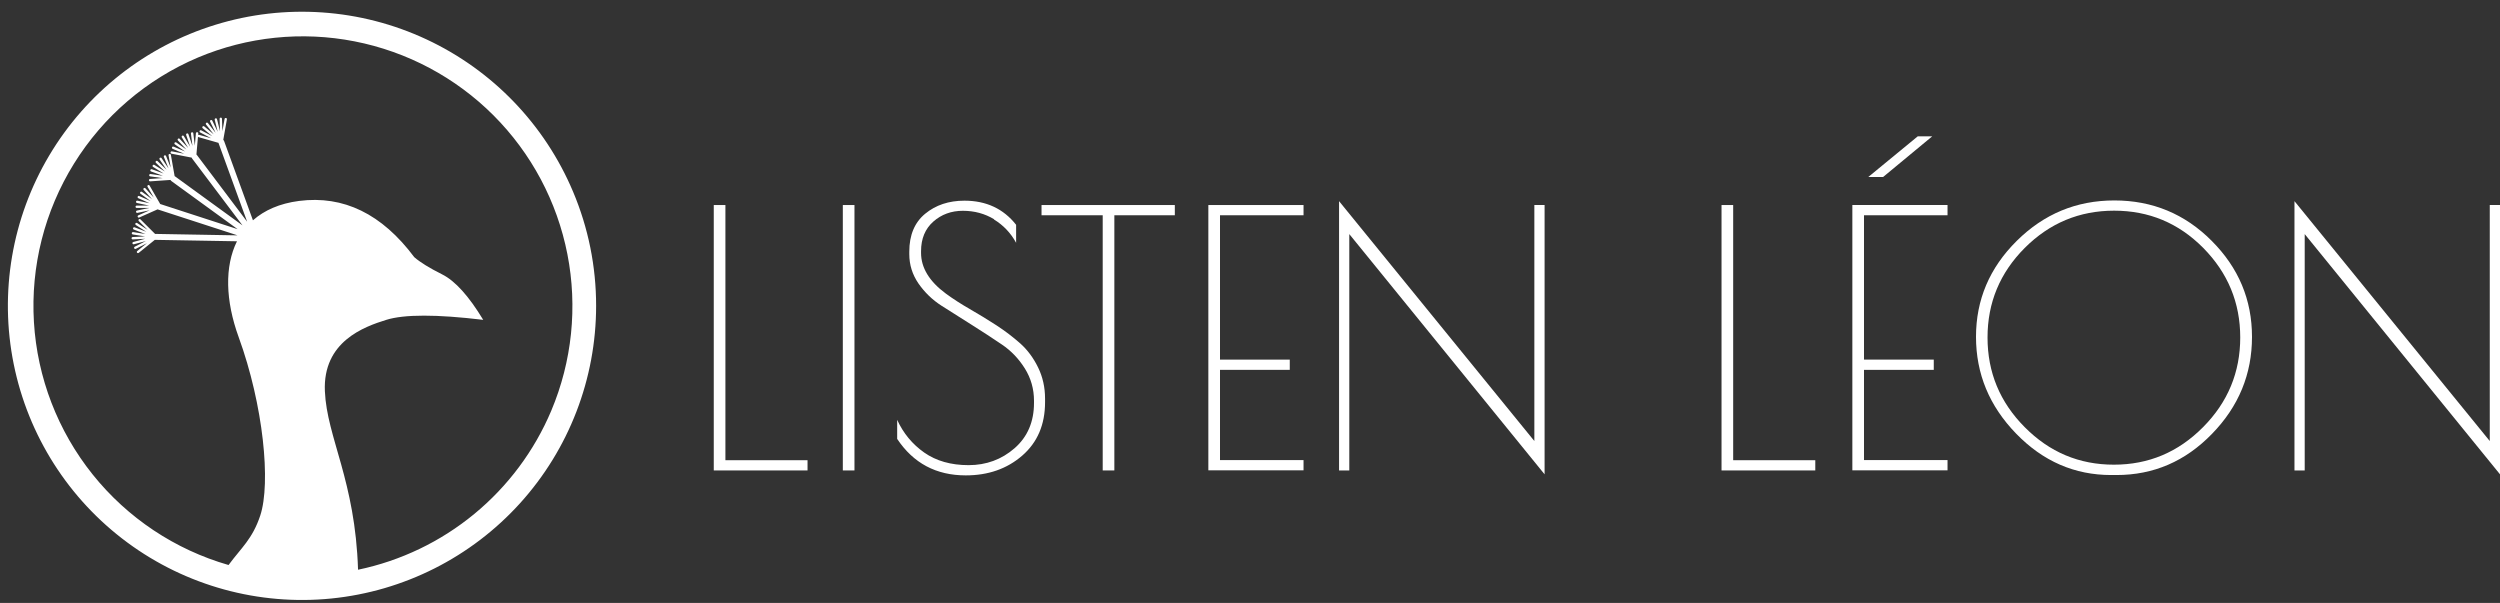
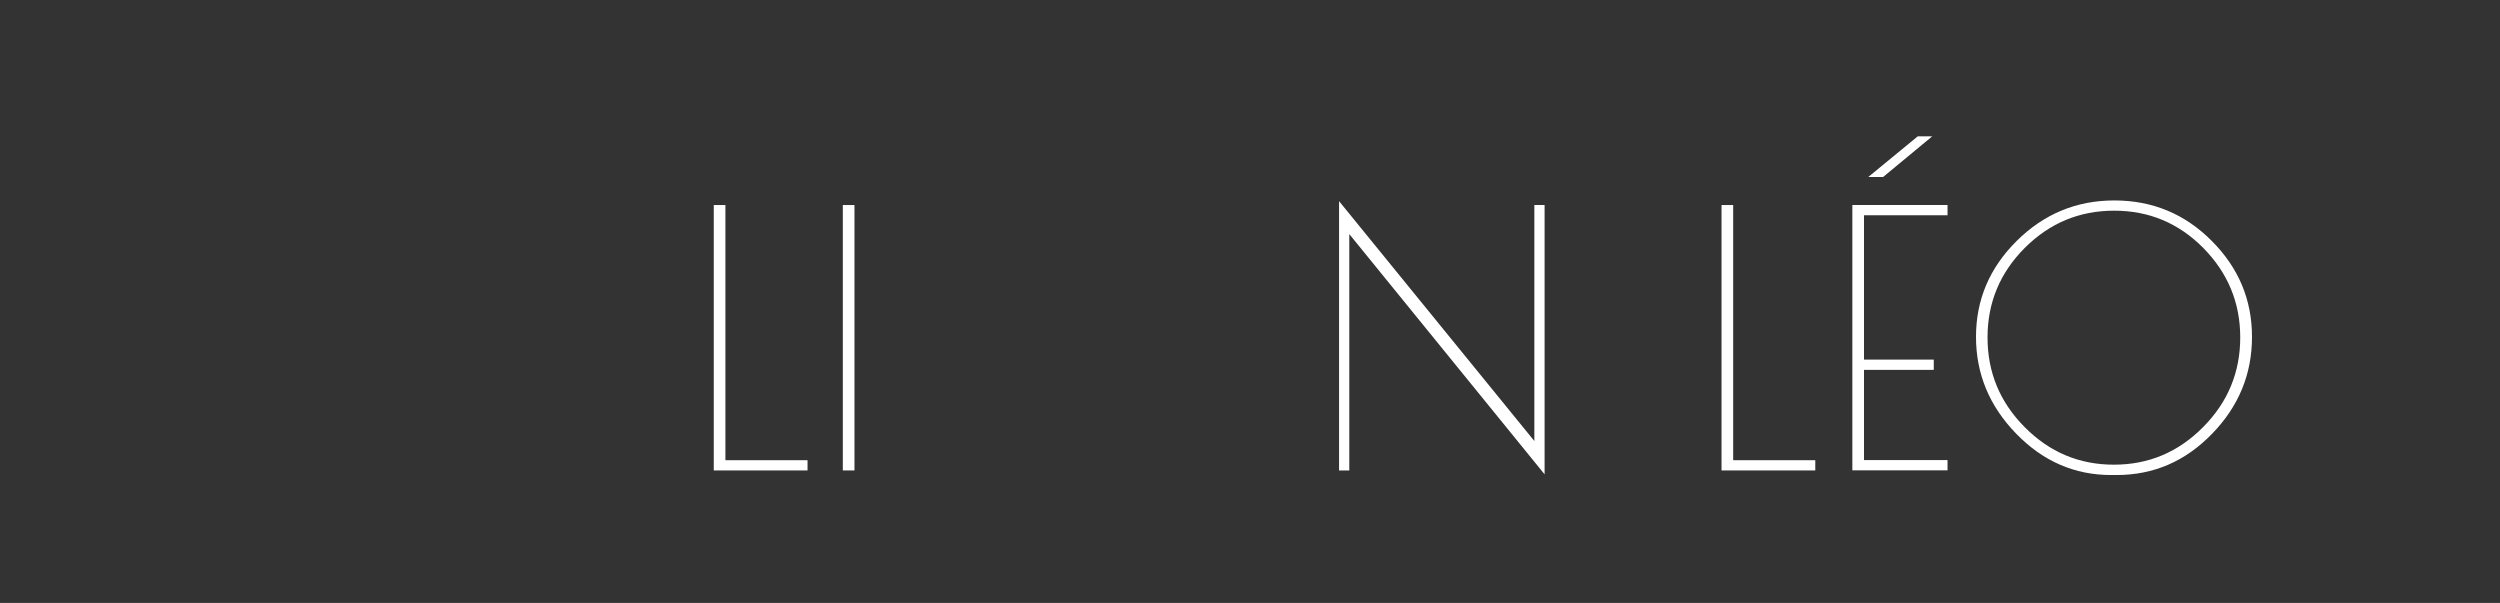
<svg xmlns="http://www.w3.org/2000/svg" width="170" height="41" viewBox="0 0 170 41" fill="none">
  <rect x="0" y="0" width="170" height="41" fill="#333333" stroke="none" />
-   <path d="M38.969 13.037C37.044 8.465 33.489 4.772 28.995 2.675C24.5 0.577 19.387 0.224 14.647 1.685C9.907 3.145 5.879 6.315 3.344 10.578C0.81 14.842 -0.05 19.895 0.932 24.757C1.914 29.619 4.667 33.942 8.657 36.888C12.647 39.834 17.59 41.192 22.525 40.699C27.461 40.205 32.037 37.896 35.365 34.218C38.693 30.541 40.536 25.758 40.536 20.798C40.539 18.132 40.006 15.492 38.969 13.037ZM37.485 27.931C36.332 30.661 34.534 33.071 32.246 34.953C29.958 36.836 27.248 38.136 24.347 38.742C24.157 32.67 22.228 29.764 22.092 26.602C21.945 23.219 24.768 22.217 26.267 21.75C27.492 21.369 29.689 21.369 32.859 21.75C31.881 20.133 30.953 19.104 30.075 18.663C29.196 18.222 28.561 17.83 28.17 17.487C25.973 14.546 23.36 13.272 20.332 13.664C19.013 13.835 17.973 14.298 17.2 14.981L15.24 9.593C15.228 9.562 15.209 9.534 15.183 9.512L15.429 8.114C15.433 8.093 15.428 8.072 15.416 8.054C15.403 8.037 15.385 8.025 15.364 8.022C15.343 8.018 15.321 8.023 15.304 8.035C15.286 8.047 15.274 8.066 15.271 8.087L15.124 8.921L15.094 8.075C15.094 8.065 15.091 8.054 15.087 8.045C15.083 8.035 15.076 8.026 15.069 8.019C15.061 8.012 15.052 8.006 15.042 8.003C15.032 7.999 15.021 7.997 15.011 7.998C15 7.998 14.99 8 14.98 8.005C14.97 8.009 14.962 8.015 14.955 8.023C14.947 8.031 14.942 8.04 14.938 8.05C14.934 8.06 14.933 8.07 14.933 8.081L14.962 8.927L14.757 8.104C14.751 8.083 14.738 8.065 14.72 8.054C14.701 8.043 14.679 8.04 14.658 8.046C14.638 8.051 14.62 8.064 14.609 8.083C14.598 8.101 14.595 8.123 14.6 8.144L14.806 8.967L14.434 8.203C14.425 8.184 14.408 8.169 14.388 8.162C14.368 8.155 14.346 8.157 14.327 8.166C14.307 8.176 14.293 8.192 14.286 8.212C14.279 8.233 14.28 8.255 14.289 8.274L14.662 9.036L14.138 8.367C14.125 8.351 14.105 8.34 14.084 8.337C14.063 8.335 14.041 8.34 14.025 8.354C14.008 8.367 13.997 8.386 13.994 8.407C13.992 8.429 13.998 8.45 14.011 8.467L14.535 9.136L13.884 8.593C13.868 8.58 13.847 8.575 13.827 8.577C13.806 8.579 13.787 8.589 13.774 8.605C13.761 8.621 13.754 8.641 13.755 8.662C13.757 8.683 13.766 8.702 13.781 8.716L14.434 9.261L13.684 8.862C13.665 8.852 13.643 8.851 13.623 8.857C13.603 8.863 13.586 8.877 13.576 8.896C13.566 8.915 13.564 8.936 13.57 8.957C13.576 8.977 13.59 8.994 13.608 9.004L14.36 9.403L13.542 9.169C13.53 9.166 13.518 9.165 13.507 9.167C13.495 9.169 13.484 9.174 13.474 9.181L13.483 9.075C13.485 9.054 13.479 9.033 13.465 9.016C13.451 9 13.431 8.989 13.41 8.987C13.389 8.986 13.367 8.992 13.351 9.006C13.334 9.02 13.324 9.04 13.322 9.061L13.248 9.907L13.145 9.064C13.144 9.054 13.141 9.043 13.136 9.034C13.13 9.025 13.123 9.017 13.115 9.01C13.106 9.004 13.097 8.999 13.087 8.996C13.076 8.993 13.066 8.992 13.055 8.994C13.044 8.995 13.034 8.998 13.025 9.003C13.016 9.009 13.008 9.016 13.001 9.024C12.994 9.033 12.989 9.042 12.987 9.052C12.984 9.063 12.983 9.073 12.984 9.084L13.087 9.925L12.812 9.124C12.808 9.114 12.803 9.105 12.796 9.097C12.789 9.089 12.78 9.082 12.771 9.078C12.761 9.073 12.751 9.07 12.74 9.07C12.729 9.069 12.719 9.071 12.709 9.074C12.699 9.078 12.69 9.083 12.682 9.09C12.674 9.097 12.668 9.106 12.663 9.115C12.658 9.125 12.655 9.135 12.655 9.145C12.654 9.156 12.656 9.167 12.659 9.177L12.935 9.979L12.498 9.252C12.487 9.235 12.469 9.223 12.449 9.219C12.429 9.214 12.408 9.218 12.391 9.228C12.373 9.239 12.36 9.256 12.355 9.275C12.349 9.295 12.351 9.316 12.361 9.335L12.798 10.062L12.219 9.442C12.212 9.433 12.203 9.427 12.193 9.422C12.184 9.417 12.173 9.415 12.162 9.414C12.152 9.414 12.141 9.415 12.13 9.419C12.12 9.423 12.111 9.428 12.103 9.436C12.095 9.443 12.089 9.452 12.085 9.462C12.08 9.472 12.078 9.482 12.078 9.493C12.077 9.504 12.079 9.515 12.084 9.525C12.088 9.535 12.094 9.544 12.101 9.552L12.681 10.173L11.985 9.686C11.976 9.68 11.966 9.675 11.956 9.673C11.946 9.671 11.935 9.671 11.925 9.672C11.914 9.674 11.904 9.678 11.895 9.684C11.886 9.69 11.879 9.697 11.873 9.706C11.867 9.714 11.862 9.724 11.86 9.734C11.858 9.745 11.858 9.755 11.86 9.766C11.861 9.776 11.865 9.786 11.871 9.795C11.877 9.804 11.884 9.812 11.893 9.818L12.589 10.305L11.806 9.973C11.797 9.969 11.786 9.966 11.775 9.966C11.764 9.965 11.754 9.967 11.743 9.971C11.733 9.975 11.724 9.981 11.716 9.988C11.709 9.996 11.702 10.005 11.698 10.015C11.694 10.025 11.692 10.036 11.692 10.046C11.692 10.057 11.694 10.068 11.698 10.078C11.702 10.088 11.709 10.097 11.716 10.104C11.724 10.112 11.733 10.118 11.744 10.122L12.526 10.454L11.692 10.293C11.671 10.289 11.649 10.293 11.631 10.305C11.614 10.317 11.601 10.336 11.597 10.357C11.593 10.378 11.598 10.399 11.61 10.417C11.622 10.435 11.64 10.447 11.661 10.451L13.034 10.718C13.041 10.741 13.051 10.762 13.065 10.781L16.492 15.328L11.892 11.986C11.886 11.981 11.88 11.979 11.874 11.975L11.62 10.533C11.618 10.522 11.614 10.512 11.608 10.503C11.603 10.494 11.595 10.487 11.587 10.481C11.578 10.474 11.568 10.47 11.558 10.468C11.547 10.466 11.537 10.465 11.526 10.467C11.516 10.469 11.506 10.473 11.497 10.479C11.488 10.484 11.48 10.492 11.474 10.5C11.468 10.509 11.464 10.519 11.461 10.529C11.459 10.54 11.459 10.55 11.461 10.561L11.608 11.395L11.293 10.609C11.289 10.6 11.283 10.591 11.275 10.583C11.268 10.575 11.259 10.569 11.249 10.565C11.239 10.561 11.229 10.559 11.219 10.559C11.208 10.559 11.197 10.561 11.188 10.565C11.178 10.569 11.169 10.575 11.161 10.582C11.154 10.589 11.148 10.598 11.144 10.608C11.139 10.618 11.137 10.628 11.137 10.639C11.137 10.649 11.139 10.66 11.143 10.67L11.461 11.456L10.987 10.753C10.975 10.735 10.956 10.723 10.935 10.719C10.914 10.715 10.893 10.72 10.875 10.731C10.857 10.743 10.845 10.762 10.841 10.783C10.837 10.804 10.841 10.826 10.853 10.843L11.328 11.547L10.716 10.957C10.7 10.943 10.68 10.934 10.658 10.935C10.637 10.935 10.617 10.944 10.602 10.959C10.587 10.975 10.579 10.995 10.579 11.017C10.579 11.038 10.588 11.059 10.604 11.073L11.214 11.663L10.495 11.214C10.476 11.203 10.455 11.2 10.435 11.205C10.414 11.21 10.397 11.223 10.386 11.24C10.374 11.258 10.371 11.28 10.375 11.3C10.38 11.32 10.392 11.338 10.409 11.35L11.131 11.8L10.333 11.51C10.323 11.506 10.312 11.503 10.302 11.503C10.29 11.503 10.28 11.505 10.27 11.51C10.259 11.514 10.25 11.521 10.243 11.528C10.235 11.536 10.229 11.546 10.226 11.556C10.222 11.567 10.22 11.578 10.221 11.588C10.221 11.6 10.224 11.61 10.229 11.62C10.234 11.63 10.241 11.639 10.249 11.646C10.258 11.653 10.268 11.658 10.278 11.661L11.077 11.952L10.236 11.834C10.214 11.831 10.193 11.836 10.176 11.849C10.159 11.862 10.148 11.881 10.145 11.902C10.142 11.924 10.147 11.945 10.16 11.962C10.173 11.979 10.192 11.99 10.213 11.993L11.055 12.111L10.205 12.171C10.184 12.172 10.163 12.181 10.149 12.197C10.134 12.212 10.127 12.233 10.127 12.254C10.128 12.276 10.137 12.296 10.153 12.311C10.168 12.325 10.189 12.333 10.211 12.332H10.216L11.593 12.236C11.607 12.266 11.628 12.292 11.655 12.312L16.157 15.583L10.895 13.873L10.173 12.621C10.167 12.612 10.16 12.604 10.152 12.597C10.144 12.591 10.134 12.586 10.124 12.583C10.114 12.581 10.103 12.58 10.092 12.581C10.082 12.583 10.072 12.586 10.063 12.591C10.053 12.597 10.045 12.604 10.039 12.612C10.032 12.62 10.028 12.63 10.025 12.64C10.022 12.651 10.021 12.661 10.023 12.672C10.024 12.682 10.028 12.692 10.033 12.701L10.457 13.435L9.89 12.806C9.875 12.789 9.855 12.78 9.834 12.778C9.812 12.777 9.791 12.785 9.775 12.799C9.759 12.813 9.749 12.833 9.748 12.855C9.747 12.876 9.754 12.897 9.769 12.913L10.336 13.543L9.651 13.045C9.643 13.039 9.633 13.034 9.623 13.032C9.612 13.03 9.602 13.029 9.591 13.031C9.581 13.032 9.571 13.036 9.562 13.042C9.553 13.047 9.545 13.055 9.539 13.063C9.532 13.072 9.528 13.081 9.525 13.092C9.523 13.102 9.522 13.113 9.524 13.123C9.526 13.133 9.53 13.143 9.535 13.153C9.541 13.162 9.548 13.169 9.556 13.176L10.241 13.674L9.467 13.329C9.447 13.322 9.426 13.322 9.406 13.329C9.387 13.337 9.371 13.352 9.363 13.371C9.354 13.39 9.354 13.412 9.361 13.432C9.368 13.451 9.382 13.467 9.401 13.476L10.176 13.822L9.347 13.645C9.336 13.643 9.325 13.643 9.315 13.644C9.304 13.646 9.294 13.65 9.285 13.656C9.276 13.661 9.268 13.669 9.262 13.678C9.256 13.686 9.252 13.696 9.249 13.707C9.247 13.717 9.247 13.728 9.249 13.739C9.251 13.749 9.255 13.759 9.261 13.768C9.267 13.777 9.274 13.785 9.283 13.791C9.292 13.797 9.302 13.801 9.313 13.803L10.144 13.98H9.297C9.275 13.98 9.255 13.988 9.24 14.003C9.225 14.018 9.216 14.039 9.216 14.06C9.216 14.082 9.225 14.102 9.24 14.117C9.255 14.132 9.275 14.141 9.297 14.141H10.146L9.316 14.318C9.305 14.319 9.295 14.323 9.286 14.329C9.276 14.335 9.269 14.343 9.263 14.352C9.257 14.361 9.252 14.371 9.25 14.382C9.248 14.392 9.248 14.403 9.25 14.414C9.253 14.424 9.257 14.434 9.263 14.443C9.27 14.452 9.277 14.46 9.287 14.465C9.296 14.471 9.306 14.475 9.317 14.477C9.328 14.478 9.338 14.478 9.349 14.475L10.181 14.298L9.404 14.644C9.387 14.651 9.373 14.664 9.365 14.681C9.357 14.697 9.354 14.716 9.358 14.734C9.362 14.752 9.372 14.769 9.386 14.78C9.4 14.792 9.418 14.798 9.437 14.798C9.448 14.798 9.459 14.796 9.469 14.791L10.718 14.235C10.726 14.24 10.734 14.243 10.743 14.246L16.157 16.005L10.545 15.906L9.552 14.917C9.537 14.902 9.517 14.893 9.495 14.893C9.474 14.893 9.454 14.902 9.438 14.917C9.423 14.932 9.415 14.953 9.415 14.974C9.415 14.995 9.423 15.016 9.438 15.031L10.037 15.63L9.327 15.167C9.318 15.16 9.308 15.156 9.297 15.154C9.287 15.151 9.276 15.151 9.265 15.153C9.254 15.155 9.244 15.159 9.235 15.165C9.226 15.172 9.219 15.179 9.213 15.188C9.207 15.198 9.203 15.208 9.201 15.218C9.199 15.229 9.199 15.24 9.202 15.251C9.204 15.261 9.209 15.271 9.215 15.28C9.222 15.289 9.23 15.296 9.239 15.302L9.95 15.763L9.158 15.46C9.148 15.456 9.137 15.453 9.126 15.453C9.115 15.453 9.104 15.455 9.094 15.459C9.084 15.463 9.075 15.47 9.067 15.477C9.06 15.485 9.054 15.495 9.05 15.505C9.046 15.515 9.044 15.526 9.044 15.537C9.045 15.548 9.048 15.558 9.052 15.568C9.057 15.578 9.064 15.587 9.072 15.594C9.08 15.601 9.09 15.607 9.1 15.61L9.892 15.914L9.054 15.781C9.033 15.778 9.011 15.783 8.994 15.796C8.976 15.809 8.964 15.828 8.961 15.849C8.958 15.871 8.963 15.893 8.976 15.91C8.989 15.928 9.008 15.939 9.029 15.943L9.867 16.075L9.022 16.119C9 16.12 8.98 16.13 8.966 16.146C8.951 16.162 8.944 16.183 8.945 16.204C8.946 16.225 8.956 16.245 8.971 16.26C8.987 16.274 9.008 16.282 9.03 16.28L9.878 16.236L9.058 16.456C9.039 16.462 9.023 16.476 9.013 16.494C9.004 16.512 9.001 16.532 9.006 16.552C9.011 16.572 9.023 16.589 9.04 16.6C9.058 16.61 9.078 16.615 9.098 16.611L9.919 16.391L9.162 16.777C9.152 16.782 9.144 16.788 9.137 16.797C9.13 16.805 9.125 16.814 9.122 16.824C9.118 16.834 9.117 16.845 9.118 16.855C9.119 16.866 9.122 16.876 9.126 16.886C9.131 16.895 9.138 16.904 9.146 16.91C9.154 16.917 9.163 16.922 9.173 16.926C9.184 16.929 9.194 16.93 9.205 16.93C9.215 16.929 9.226 16.926 9.235 16.921L9.993 16.535L9.332 17.07C9.319 17.08 9.31 17.094 9.305 17.11C9.3 17.126 9.301 17.143 9.307 17.159C9.312 17.175 9.322 17.189 9.336 17.198C9.35 17.208 9.366 17.213 9.383 17.213C9.401 17.213 9.419 17.206 9.433 17.195L10.527 16.31L16.114 16.407C15.268 18.112 15.324 20.435 16.23 22.926C17.915 27.558 18.428 32.85 17.697 35.057C17.165 36.661 16.399 37.255 15.542 38.421C11.899 37.373 8.67 35.221 6.3 32.263C3.93 29.304 2.535 25.684 2.307 21.9C2.079 18.116 3.03 14.355 5.028 11.133C7.026 7.911 9.973 5.388 13.464 3.91C16.824 2.494 20.53 2.111 24.108 2.812C27.687 3.512 30.975 5.263 33.554 7.841C36.132 10.42 37.883 13.708 38.583 17.287C39.284 20.865 38.901 24.572 37.485 27.931ZM16.806 15.078L13.387 10.537C13.378 10.526 13.368 10.515 13.357 10.505L13.462 9.304C13.471 9.313 13.483 9.32 13.496 9.324L14.857 9.714C14.857 9.72 14.859 9.725 14.861 9.73L16.806 15.078Z" fill="white" />
-   <path d="M49.328 13.942V31.294H54.912V31.99H48.536V13.942H49.328Z" fill="white" />
+   <path d="M49.328 13.942V31.294H54.912V31.99H48.536V13.942Z" fill="white" />
  <path d="M57.312 13.942H58.104V31.99H57.312V13.942Z" fill="white" />
-   <path d="M67.6 14.91C66.968 14.526 66.256 14.334 65.472 14.334C64.688 14.334 64.016 14.582 63.464 15.07C62.912 15.558 62.632 16.23 62.632 17.078V17.198C62.632 18.206 63.192 19.134 64.32 19.966C64.8 20.318 65.344 20.67 65.944 21.014C66.544 21.358 67.144 21.726 67.752 22.118C68.352 22.51 68.896 22.926 69.392 23.366C69.88 23.806 70.28 24.35 70.592 24.99C70.904 25.63 71.064 26.334 71.064 27.11V27.35C71.064 28.878 70.544 30.086 69.512 30.982C68.48 31.878 67.2 32.326 65.672 32.326C63.664 32.326 62.112 31.502 61.008 29.846V28.55C61.424 29.462 62.04 30.206 62.848 30.774C63.656 31.342 64.664 31.63 65.864 31.63C67.064 31.63 68.112 31.246 68.992 30.478C69.872 29.71 70.312 28.678 70.312 27.398V27.254C70.312 26.454 70.104 25.718 69.688 25.054C69.272 24.39 68.752 23.846 68.12 23.422C67.488 22.998 66.816 22.55 66.072 22.086C65.336 21.622 64.648 21.19 64.024 20.79C63.4 20.39 62.88 19.886 62.456 19.278C62.04 18.67 61.832 18.006 61.832 17.278V17.11C61.832 15.99 62.192 15.126 62.912 14.534C63.632 13.942 64.52 13.646 65.584 13.646C67.056 13.646 68.232 14.19 69.096 15.286V16.51C68.728 15.838 68.224 15.31 67.592 14.926L67.6 14.91Z" fill="white" />
-   <path d="M79.888 13.942V14.638H75.776V31.99H74.984V14.638H70.824V13.942H79.896H79.888Z" fill="white" />
-   <path d="M82.168 13.942H88.64V14.638H82.96V24.454H87.704V25.15H82.96V31.286H88.64V31.982H82.168V13.942Z" fill="white" />
  <path d="M104.336 13.942H105.032V32.254L91.752 15.918V31.99H91.056V13.678L104.336 29.99V13.942Z" fill="white" />
  <path d="M117.856 13.942V31.294H123.44V31.99H117.064V13.942H117.856Z" fill="white" />
  <path d="M125.96 13.942H132.432V14.638H126.752V24.454H131.496V25.15H126.752V31.286H132.432V31.982H125.96V13.942ZM130.408 9.27H131.392L128.048 12.038H127.04L130.408 9.27Z" fill="white" />
  <path d="M137.096 29.486C135.272 27.606 134.368 25.414 134.368 22.902C134.368 20.39 135.288 18.214 137.136 16.382C138.984 14.55 141.192 13.63 143.776 13.63C146.36 13.63 148.568 14.542 150.392 16.374C152.224 18.206 153.136 20.382 153.136 22.91C153.136 25.438 152.232 27.638 150.416 29.502C148.6 31.374 146.44 32.302 143.92 32.302H143.56C141.072 32.302 138.92 31.366 137.096 29.486ZM152.336 22.95C152.336 20.582 151.496 18.558 149.824 16.862C148.144 15.166 146.128 14.326 143.76 14.326C141.392 14.326 139.368 15.174 137.68 16.862C135.992 18.558 135.152 20.582 135.152 22.95C135.152 25.318 135.992 27.35 137.68 29.046C139.368 30.75 141.384 31.598 143.744 31.598C146.104 31.598 148.12 30.75 149.808 29.046C151.496 27.35 152.336 25.31 152.336 22.95Z" fill="white" />
-   <path d="M169.304 13.942H170V32.254L156.72 15.918V31.99H156.024V13.678L169.304 29.99V13.942Z" fill="white" />
</svg>